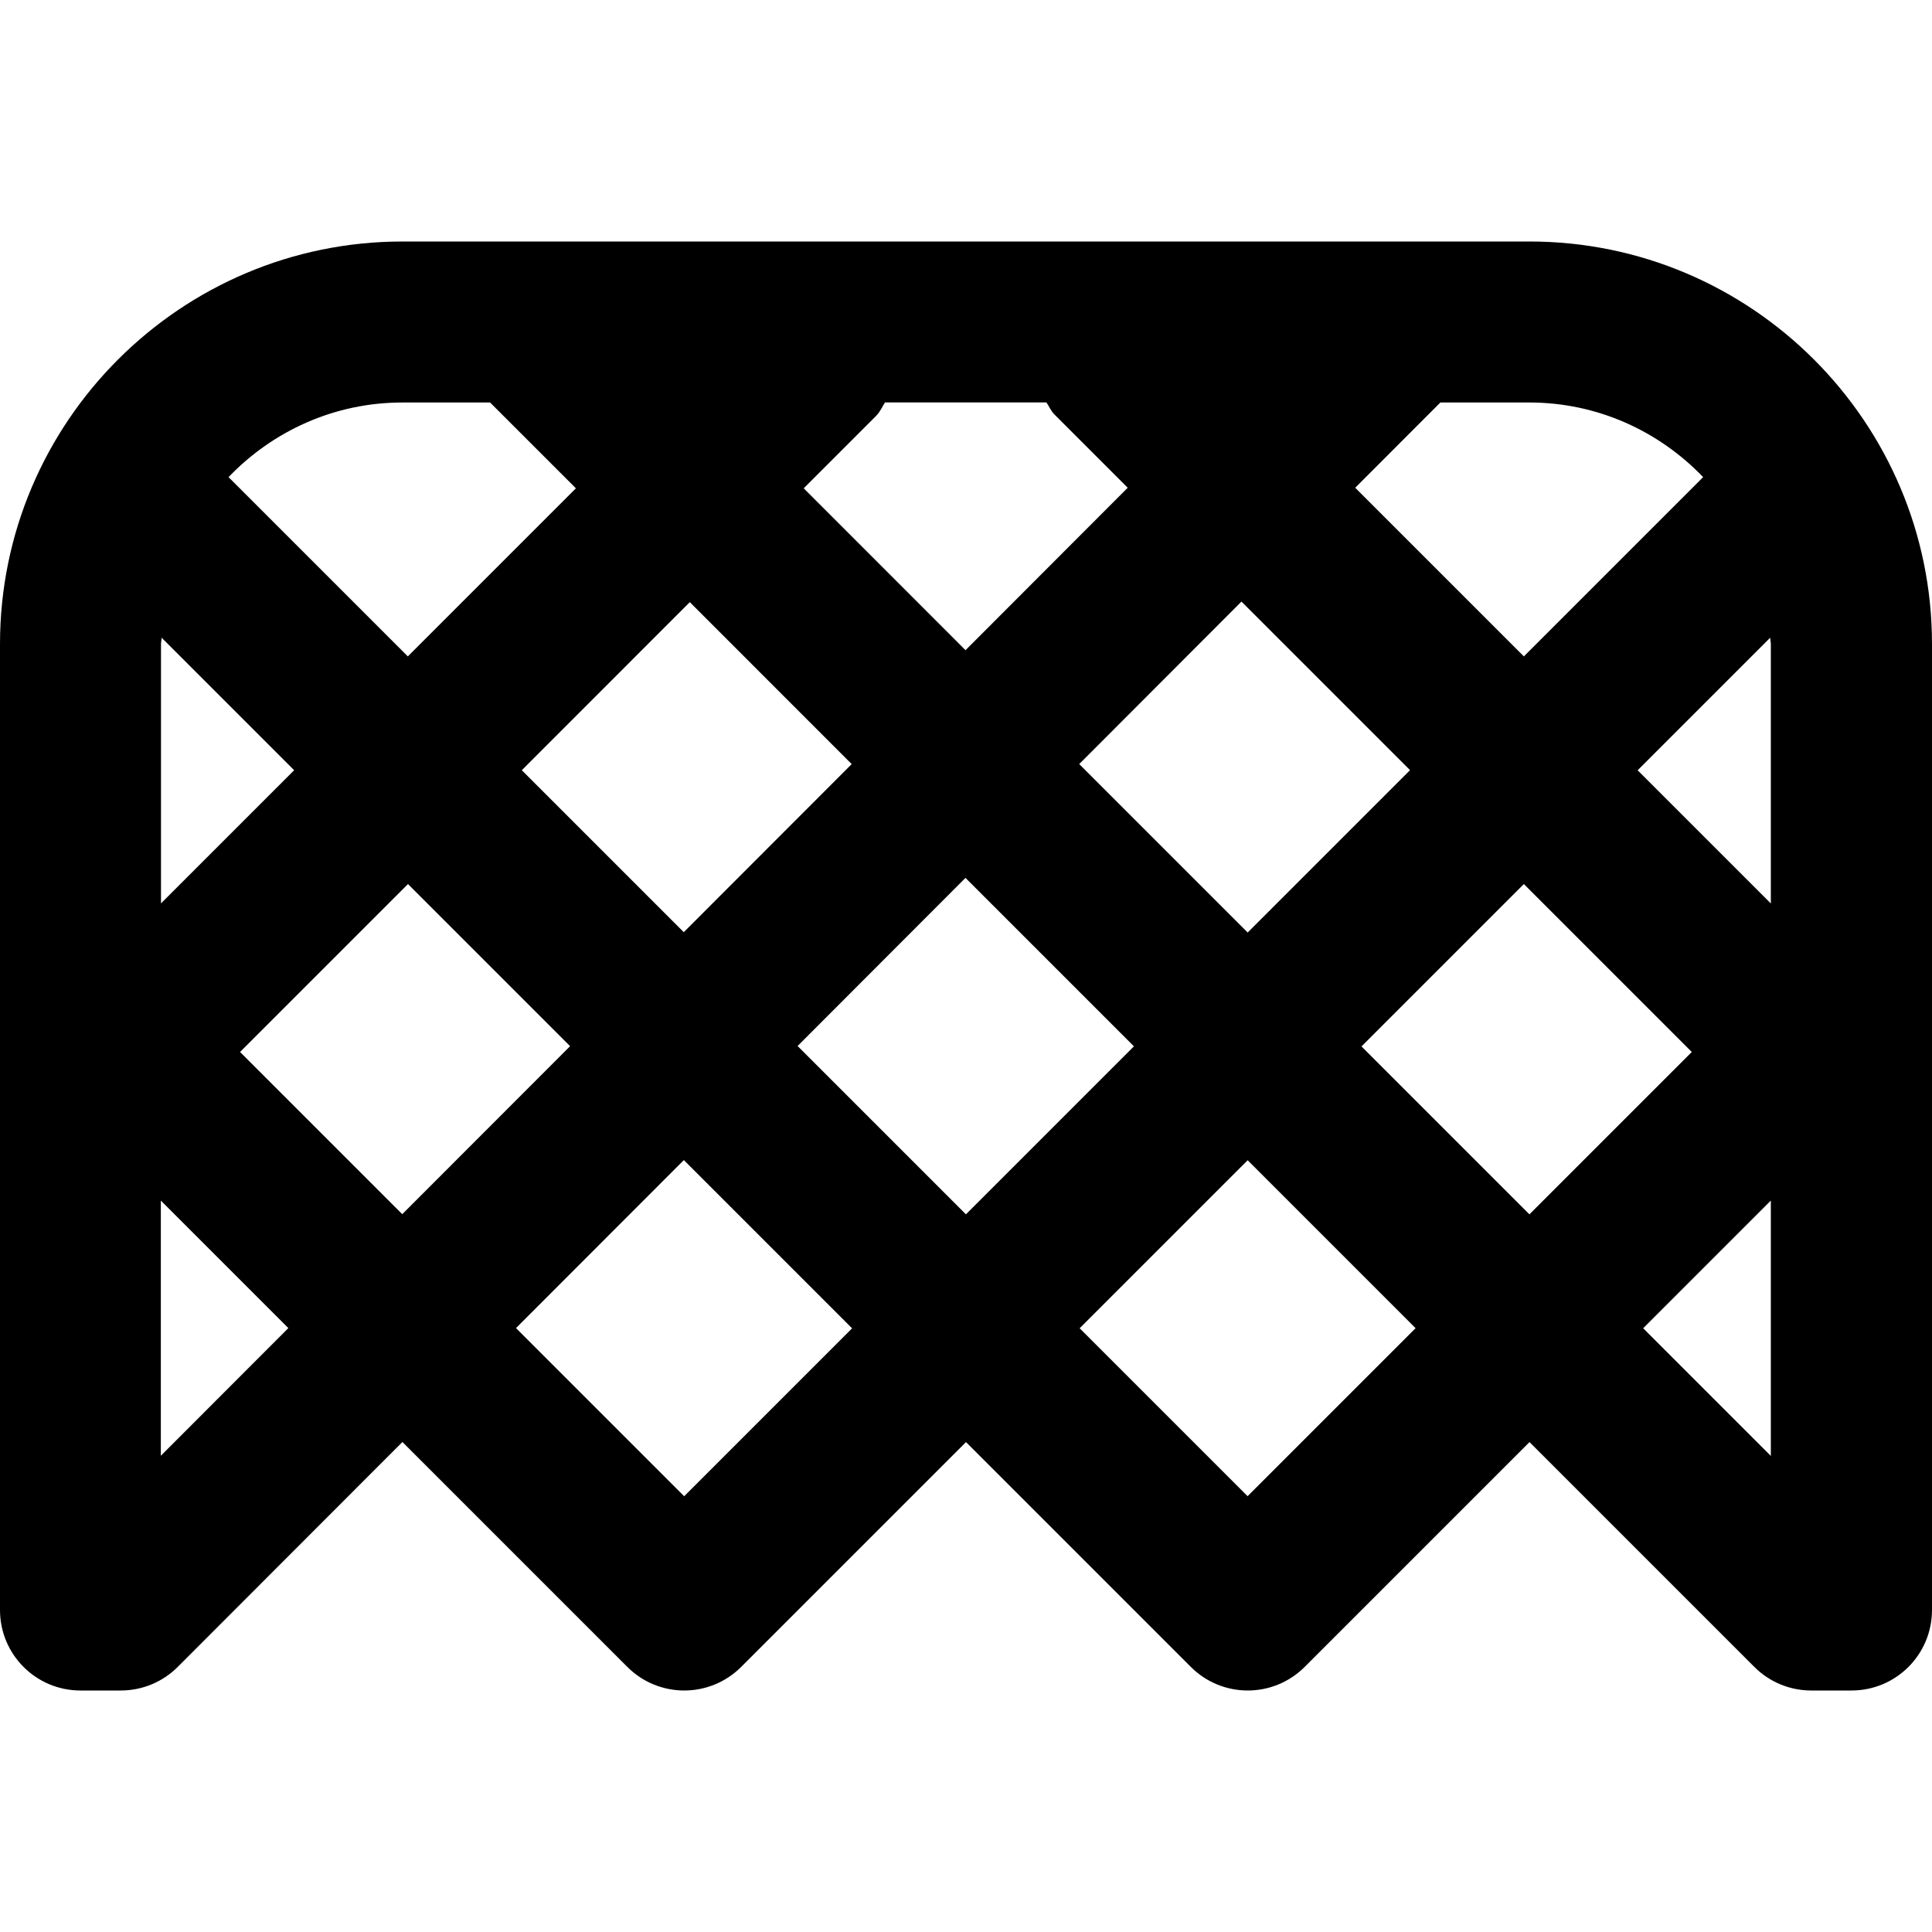
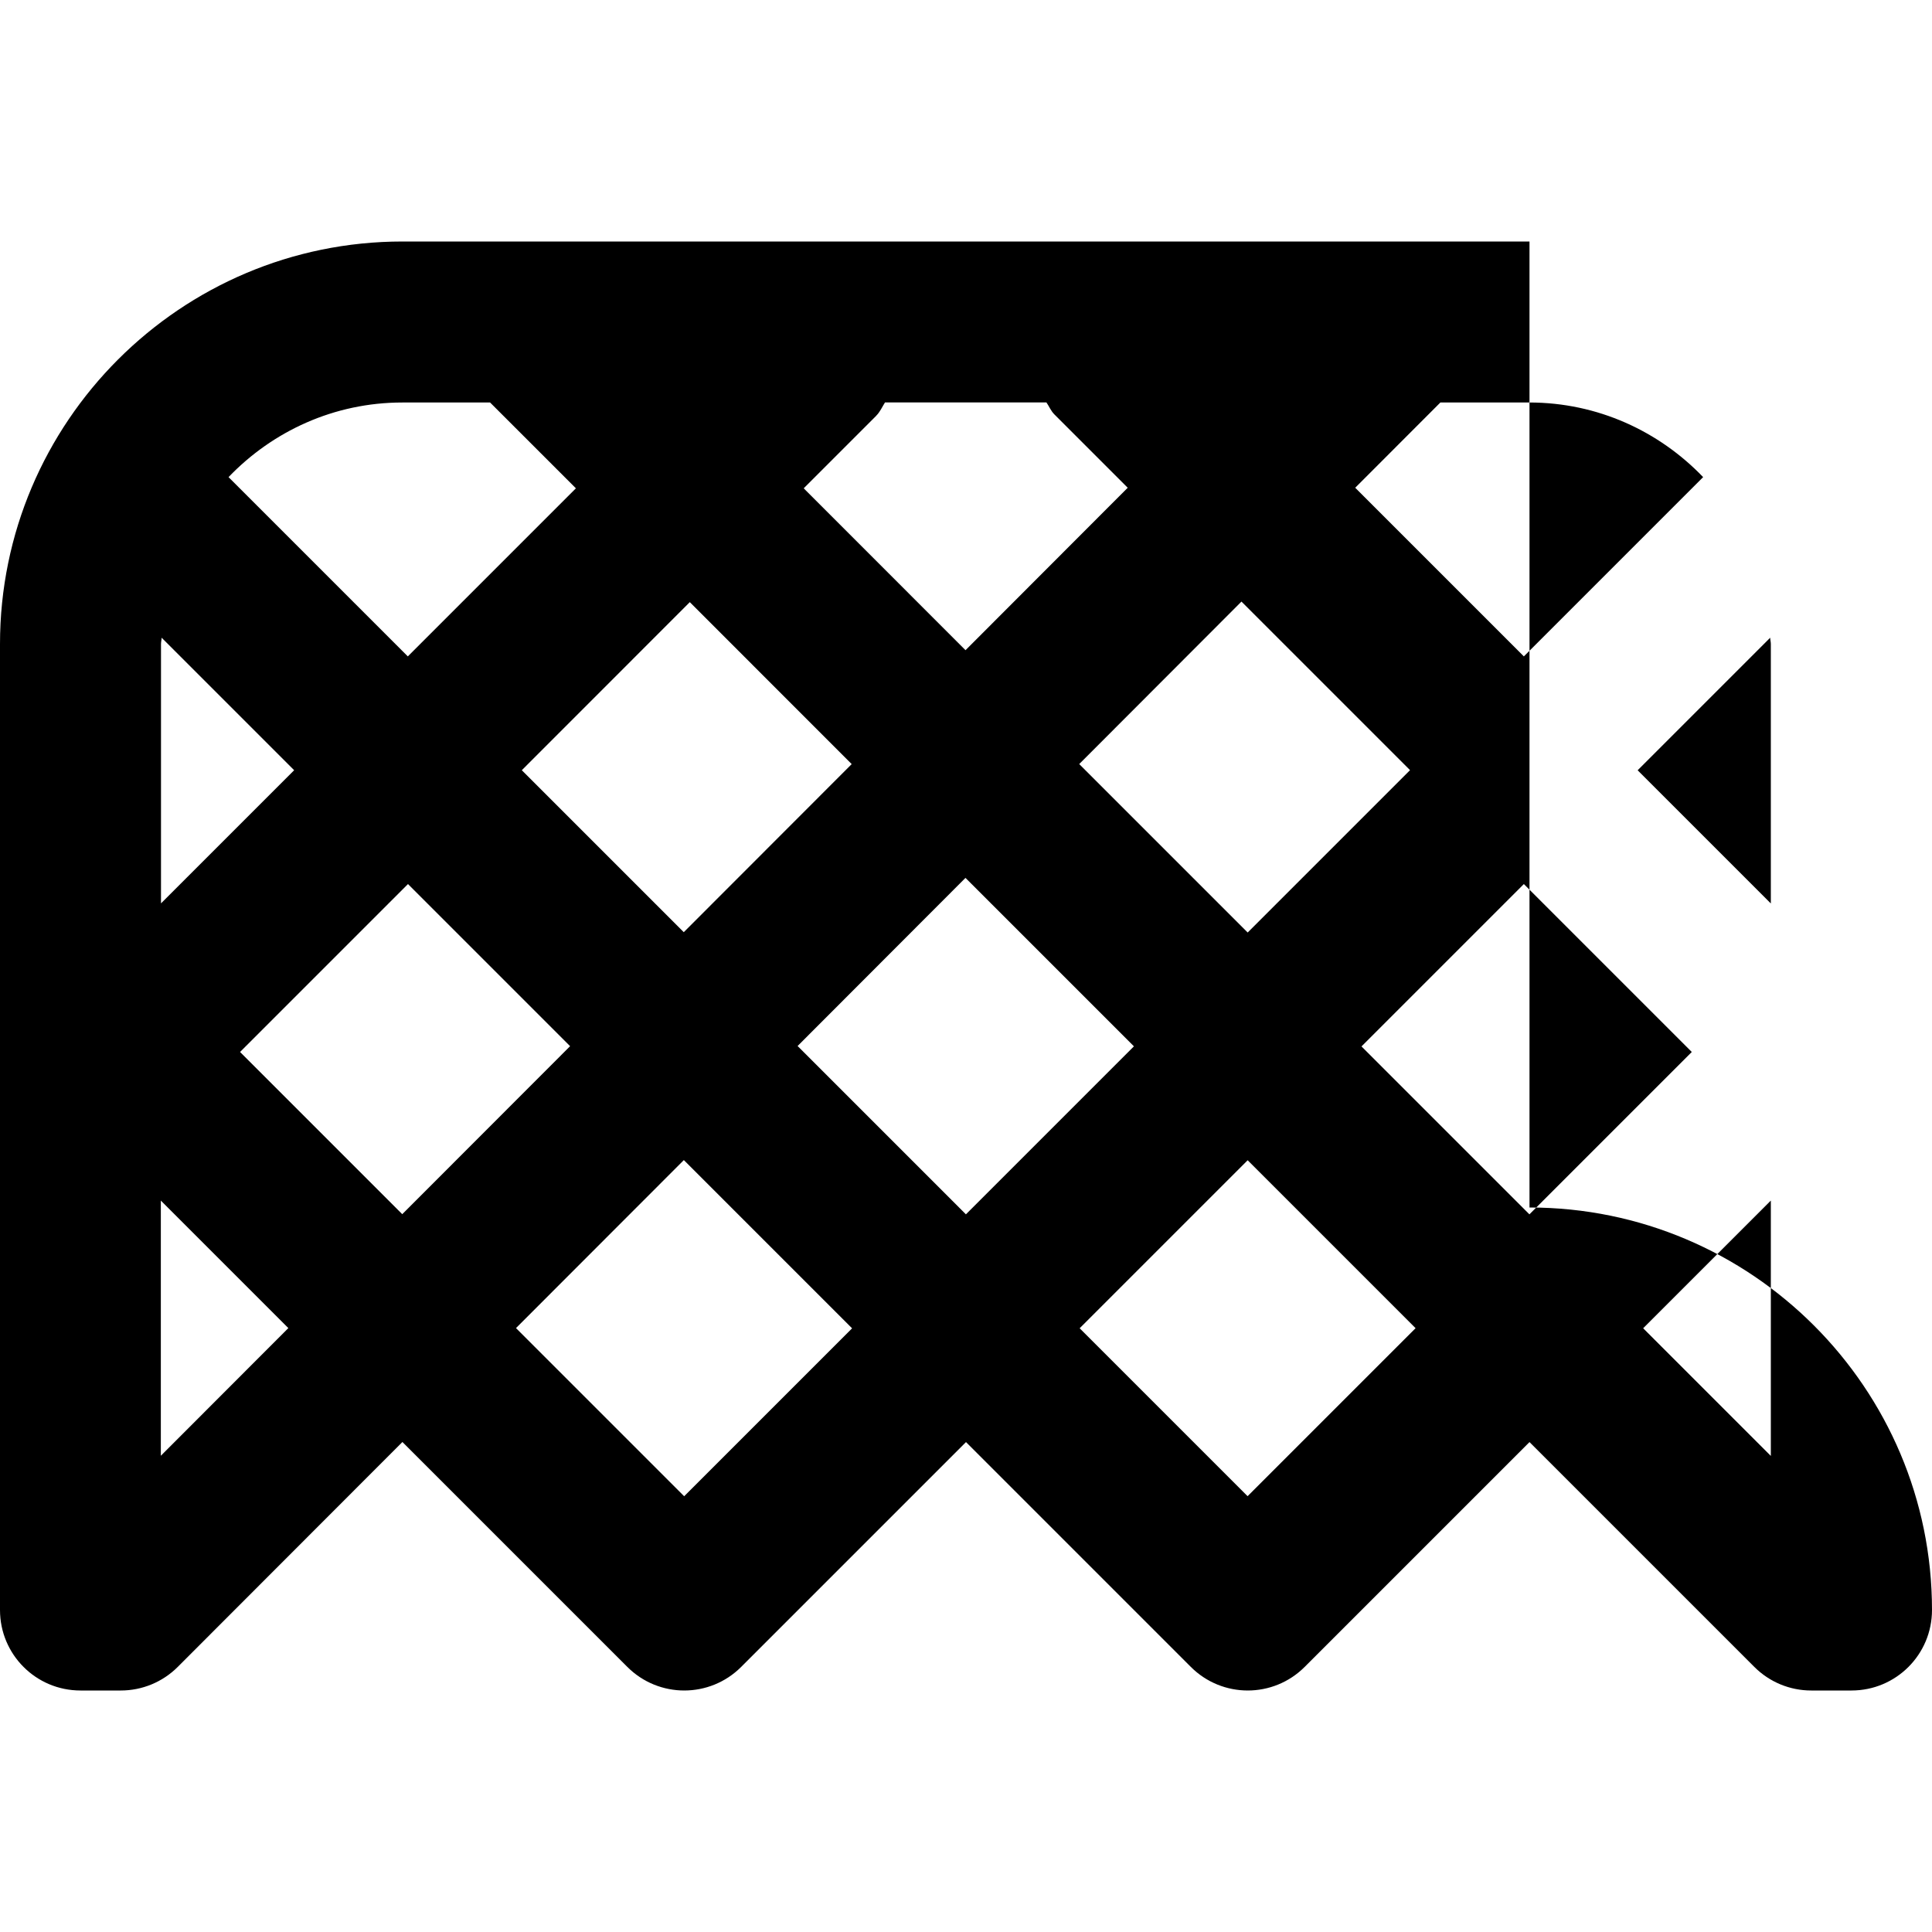
<svg xmlns="http://www.w3.org/2000/svg" id="Layer_1" data-name="Layer 1" viewBox="0 0 24 24">
-   <path d="m19,3H5C2.243,3,0,5.243,0,8v12c0,.553.447,1,1,1h.5c.266,0,.52-.105.708-.293l2.791-2.794,2.794,2.794c.195.195.451.293.707.293s.512-.098.707-.293l2.793-2.793,2.793,2.793c.195.195.451.293.707.293s.512-.098.707-.293l2.793-2.793,2.793,2.793c.188.188.441.293.707.293h.5c.553,0,1-.447,1-1v-12c0-2.757-2.243-5-5-5ZM2,8c0-.027.007-.052.008-.078l1.646,1.646-1.654,1.654v-3.223Zm3.068,2.982l2.014,2.014-2.085,2.087-2.015-2.015,2.086-2.086Zm1.414-1.414l2.087-2.088,2.011,2.012-2.086,2.088-2.013-2.013Zm4.403-4.404c.049-.049.073-.109.109-.165h2.005c.034.049.055.105.099.149l.911.911-2.015,2.018-2.01-2.011.902-.902Zm1.109,5.742l2.092,2.092-2.087,2.087-2.091-2.091,2.086-2.089Zm1.413-1.415l2.015-2.018,2.094,2.094-2.017,2.017-2.093-2.093Zm5.523,1.491l2.086,2.086-2.017,2.017-2.086-2.086,2.017-2.017Zm1.414-1.414l1.646-1.646c0,.027.008.051.008.078v3.223l-1.654-1.654Zm-2.451-4.568h1.105c.849,0,1.613.358,2.159.927l-2.227,2.227-2.095-2.095,1.058-1.059Zm-12.895,0h1.09l1.066,1.066-2.088,2.088-2.227-2.227c.546-.569,1.31-.927,2.159-.927Zm-3,13.084v-3.17l1.584,1.584-1.584,1.586Zm6.5.502l-2.088-2.088,2.085-2.087,2.09,2.09-2.086,2.086Zm7,0l-2.086-2.086,2.087-2.087,2.086,2.086-2.086,2.086Zm4.914-2.086l1.586-1.586v3.172l-1.586-1.586Z" />
+   <path d="m19,3H5C2.243,3,0,5.243,0,8v12c0,.553.447,1,1,1h.5c.266,0,.52-.105.708-.293l2.791-2.794,2.794,2.794c.195.195.451.293.707.293s.512-.098.707-.293l2.793-2.793,2.793,2.793c.195.195.451.293.707.293s.512-.098.707-.293l2.793-2.793,2.793,2.793c.188.188.441.293.707.293h.5c.553,0,1-.447,1-1c0-2.757-2.243-5-5-5ZM2,8c0-.027.007-.052.008-.078l1.646,1.646-1.654,1.654v-3.223Zm3.068,2.982l2.014,2.014-2.085,2.087-2.015-2.015,2.086-2.086Zm1.414-1.414l2.087-2.088,2.011,2.012-2.086,2.088-2.013-2.013Zm4.403-4.404c.049-.049.073-.109.109-.165h2.005c.034.049.055.105.099.149l.911.911-2.015,2.018-2.01-2.011.902-.902Zm1.109,5.742l2.092,2.092-2.087,2.087-2.091-2.091,2.086-2.089Zm1.413-1.415l2.015-2.018,2.094,2.094-2.017,2.017-2.093-2.093Zm5.523,1.491l2.086,2.086-2.017,2.017-2.086-2.086,2.017-2.017Zm1.414-1.414l1.646-1.646c0,.027.008.051.008.078v3.223l-1.654-1.654Zm-2.451-4.568h1.105c.849,0,1.613.358,2.159.927l-2.227,2.227-2.095-2.095,1.058-1.059Zm-12.895,0h1.09l1.066,1.066-2.088,2.088-2.227-2.227c.546-.569,1.31-.927,2.159-.927Zm-3,13.084v-3.17l1.584,1.584-1.584,1.586Zm6.5.502l-2.088-2.088,2.085-2.087,2.09,2.09-2.086,2.086Zm7,0l-2.086-2.086,2.087-2.087,2.086,2.086-2.086,2.086Zm4.914-2.086l1.586-1.586v3.172l-1.586-1.586Z" />
</svg>